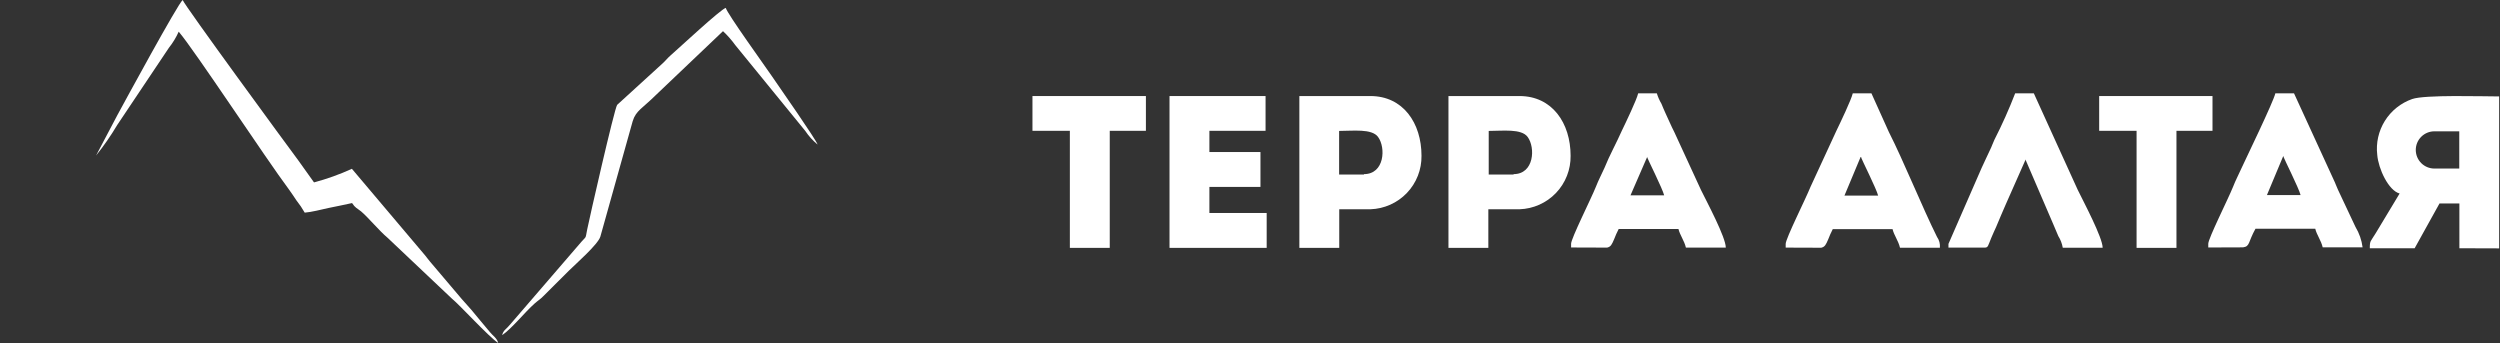
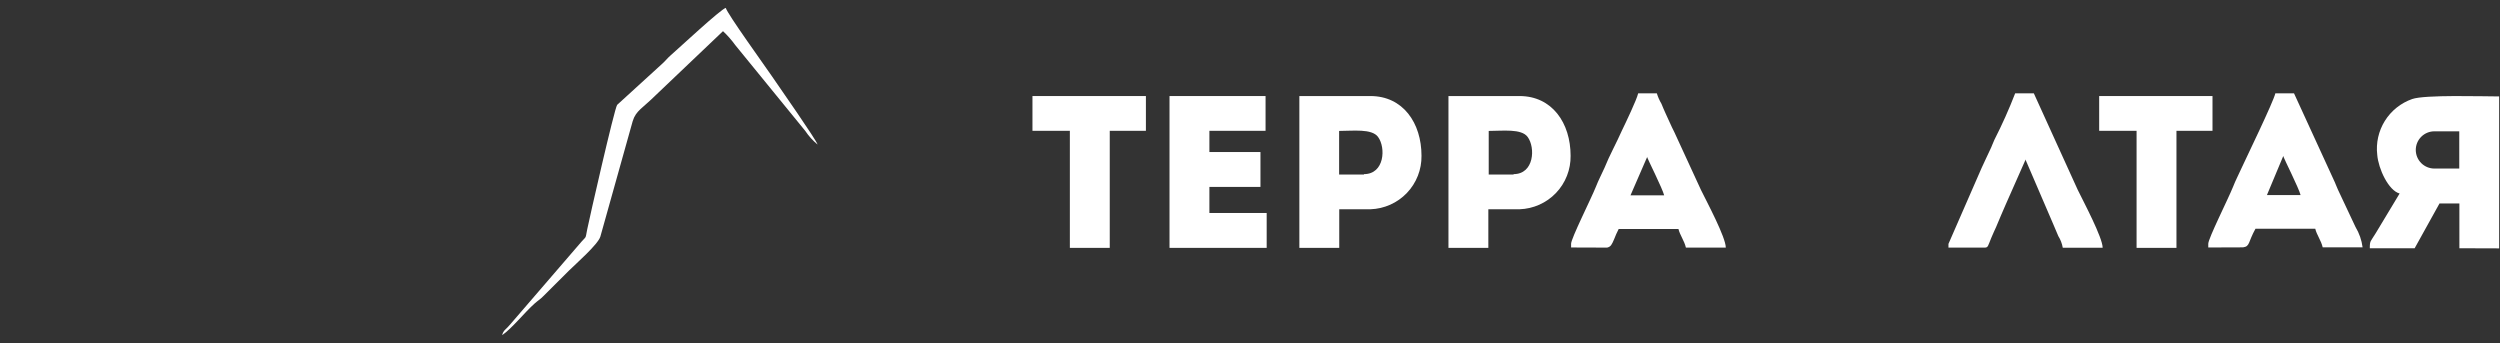
<svg xmlns="http://www.w3.org/2000/svg" width="911" height="125" viewBox="0 0 911 125" fill="none">
  <rect x="0" y="0" width="911" height="125" fill="#333333" stroke="none" />
  <path fill-rule="evenodd" clip-rule="evenodd" d="M887.099 47.852H896.155V61.422H887.099C885.298 61.422 883.57 60.707 882.297 59.435C881.023 58.162 880.308 56.436 880.308 54.637C880.308 52.837 881.023 51.111 882.297 49.839C883.57 48.566 885.298 47.852 887.099 47.852ZM910.689 90.508V35.14C904.939 35.14 883.522 34.462 878.994 36.09C874.872 37.532 871.366 40.334 869.052 44.034C866.739 47.735 865.758 52.113 866.271 56.446C866.679 61.467 870.346 69.429 874.421 70.514L865.728 84.945C863.826 88.111 863.555 87.568 863.555 90.463H879.9L888.956 74.133H896.2V90.463L910.689 90.508Z" fill="white" />
  <path fill-rule="evenodd" clip-rule="evenodd" d="M497.031 63.589H487.975V47.711C492.956 47.711 499.883 46.806 502.147 49.883C505.045 53.773 504.547 63.453 497.031 63.453V63.589ZM473.486 90.323H488.021V76.255H499.385C504.425 76.09 509.199 73.954 512.68 70.308C516.16 66.662 518.068 61.796 517.994 56.758C517.994 44.861 511.293 35 499.385 35H473.486V90.323Z" fill="white" />
  <path fill-rule="evenodd" clip-rule="evenodd" d="M551.544 63.589H542.488V47.711C547.469 47.711 554.396 46.806 556.66 49.883C559.558 53.773 559.06 63.453 551.544 63.453V63.589ZM527.818 90.323H542.352V76.255H553.717C558.758 76.09 563.531 73.954 567.012 70.308C570.492 66.662 572.4 61.796 572.326 56.758C572.326 44.861 565.625 35 553.717 35H527.818V90.323Z" fill="white" />
  <path fill-rule="evenodd" clip-rule="evenodd" d="M426.17 90.323H461.577V77.612H440.704V68.112H459.313V55.401H440.704V47.666H461.17V35H426.17V90.323Z" fill="white" />
  <path fill-rule="evenodd" clip-rule="evenodd" d="M832.177 57.025C832.177 57.025 832.177 57.025 832.177 57.296C832.177 57.568 837.791 68.786 838.335 71.093H826.064L831.951 57.025H832.177ZM817.371 90.137C819.952 89.775 819.137 88.283 821.899 83.352H843.678C844.221 85.614 845.806 87.604 846.394 90.137H860.928C860.593 87.512 859.714 84.985 858.348 82.719L851.963 69.148C851.329 67.836 851.058 66.841 850.469 65.665L835.935 34H829.143C828.374 37.257 818.548 57.477 816.873 61.141C815.832 63.493 814.654 65.665 813.749 68.017C811.938 72.541 804.693 86.88 804.693 88.825V90.182L817.371 90.137Z" fill="white" />
  <path fill-rule="evenodd" clip-rule="evenodd" d="M600.263 57.115C600.263 57.115 600.263 57.115 600.263 57.387C600.263 57.658 605.877 68.876 606.421 71.183H594.151L600.263 57.115ZM585.638 90.228C586.997 89.911 587.359 89.097 588.174 87.197C588.661 85.915 589.221 84.662 589.849 83.442H611.628C612.171 85.704 613.756 87.695 614.344 90.228H628.879C628.879 86.473 621.996 73.626 619.823 69.193L610.088 48.068C608.957 45.897 608.006 43.545 606.919 41.283C606.33 40.107 606.013 39.112 605.425 37.8C604.713 36.606 604.15 35.33 603.749 34H596.958C596.414 36.352 592.43 44.676 591.026 47.571C589.034 52.094 586.499 56.618 584.688 61.141C583.646 63.493 582.469 65.665 581.563 68.017C579.752 72.541 572.508 86.88 572.508 88.825V90.182L585.638 90.228Z" fill="white" />
-   <path fill-rule="evenodd" clip-rule="evenodd" d="M678.232 57.206C678.232 57.206 678.232 57.206 678.232 57.477C678.232 57.749 683.846 68.967 684.39 71.274H672.119L678.006 57.206H678.232ZM663.653 90.273C665.011 89.956 665.373 89.142 666.188 87.242C666.676 85.961 667.236 84.707 667.863 83.488H689.642C690.185 85.749 691.77 87.74 692.359 90.273H706.893C707.03 88.879 706.66 87.482 705.851 86.338C700.509 75.617 693.626 58.563 688.284 48.068L681.945 34H675.153C674.61 36.352 670.625 44.676 669.222 47.571L659.759 68.062C657.948 72.586 650.703 86.925 650.703 88.871V90.228L663.653 90.273Z" fill="white" />
  <path fill-rule="evenodd" clip-rule="evenodd" d="M710.018 88.871V90.228H723.193C724.506 90.228 724.371 89.685 725.593 86.745C726.272 85.071 726.725 84.211 727.404 82.673C728.672 79.733 729.668 77.2 730.936 74.395L738.045 58.337V58.065L748.277 81.859L750.043 86.021C750.856 87.32 751.41 88.764 751.673 90.273H766.207C766.207 86.609 759.28 73.581 757.152 69.239L741.123 34H734.332C732.102 39.765 729.578 45.411 726.77 50.918C726.137 52.23 725.865 53.225 725.276 54.401C724.19 56.618 723.193 58.925 722.107 61.187L710.018 88.871Z" fill="white" />
  <path fill-rule="evenodd" clip-rule="evenodd" d="M764.939 47.666H778.568V90.323H793.102V47.666H806.233V35H764.939V47.666Z" fill="white" />
  <path fill-rule="evenodd" clip-rule="evenodd" d="M376.229 47.666H389.857V90.323H404.391V47.666H417.567V35H376.229V47.666Z" fill="white" />
-   <path fill-rule="evenodd" clip-rule="evenodd" d="M35 56.683C37.823 53.162 40.397 49.447 42.704 45.565L61.555 17.406C62.986 15.612 64.184 13.642 65.12 11.543C70.679 17.983 97.022 57.989 105.209 68.925C106.327 70.413 107.052 71.628 108.019 73.025C109.142 74.431 110.152 75.924 111.04 77.491C113.578 77.278 117.082 76.367 119.711 75.79C122.339 75.213 125.481 74.666 128.29 73.998C129.499 75.82 129.982 75.759 131.583 77.035C134.151 79.192 138.139 84.052 141.251 86.665L164.634 108.779C167.655 111.239 177.957 122.6 181.552 125C181.068 123.147 179.618 122.388 178.531 121.021C177.443 119.654 176.386 118.53 175.147 116.981C173.002 114.307 170.646 111.543 168.289 108.991L156.719 95.352C155.873 94.411 155.812 94.107 154.966 93.135L128.23 61.513C123.774 63.548 119.155 65.204 114.424 66.464L108.654 58.384C105.149 53.706 67.023 1.701 66.57 0C64.878 1.245 45.423 37.059 42.734 42.011L35 56.683Z" fill="white" />
  <path fill-rule="evenodd" clip-rule="evenodd" d="M182.988 122.127C186.475 119.777 191.277 113.705 194.856 110.562C196.171 109.402 196.783 109.158 198.098 107.815L201.156 104.764L207.274 98.661C209.506 96.433 217.918 89.11 218.774 86.211L230.55 44.161C231.712 40.285 234.251 39.37 238.991 34.64L263.46 11.357C265.097 12.889 266.583 14.576 267.895 16.392L293.435 47.701C294.678 49.572 296.194 51.248 297.931 52.675C297.472 50.996 284.075 31.863 281.353 27.866C278.631 23.868 265.051 5.071 264.47 2.874C262.604 3.362 247.189 17.735 244.375 20.176C243.212 21.183 242.539 22.129 241.316 23.228L224.891 38.211C223.882 39.584 214.675 80.047 213.972 83.617C213.269 87.187 213.758 85.966 211.923 88.041L185.833 118.313C184.456 120.021 183.386 120.296 182.988 122.127Z" fill="white" />
</svg>